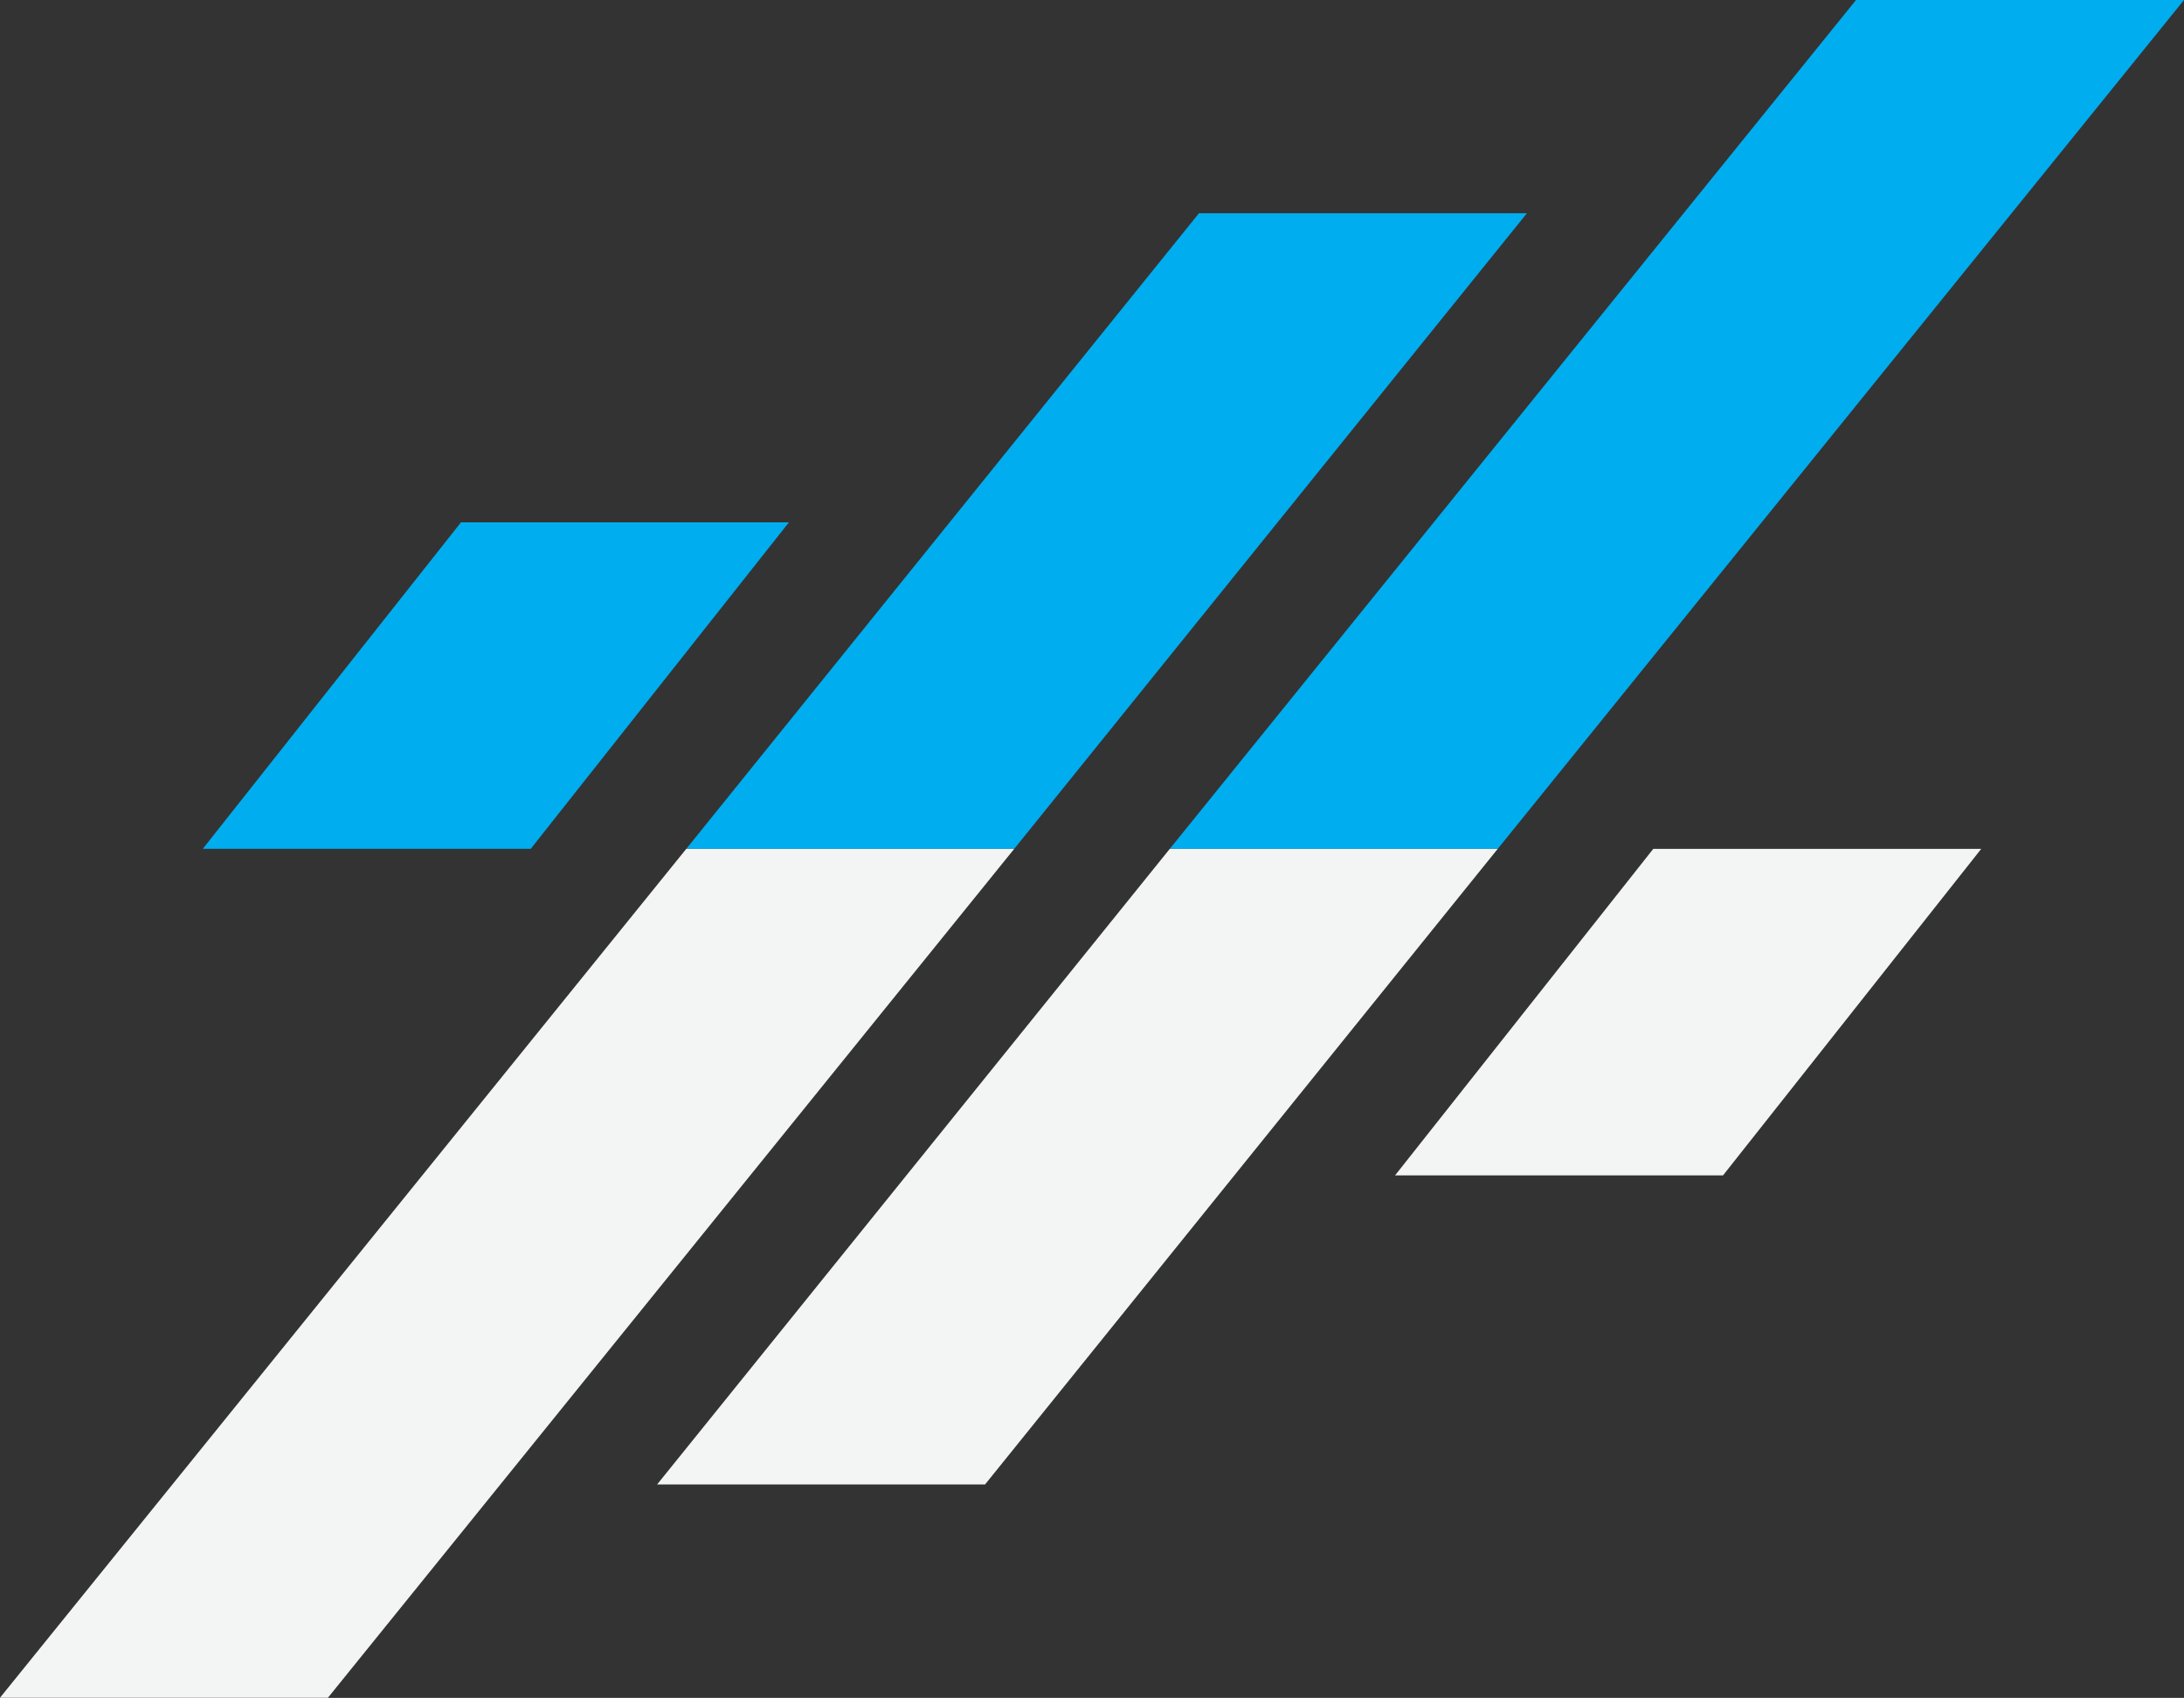
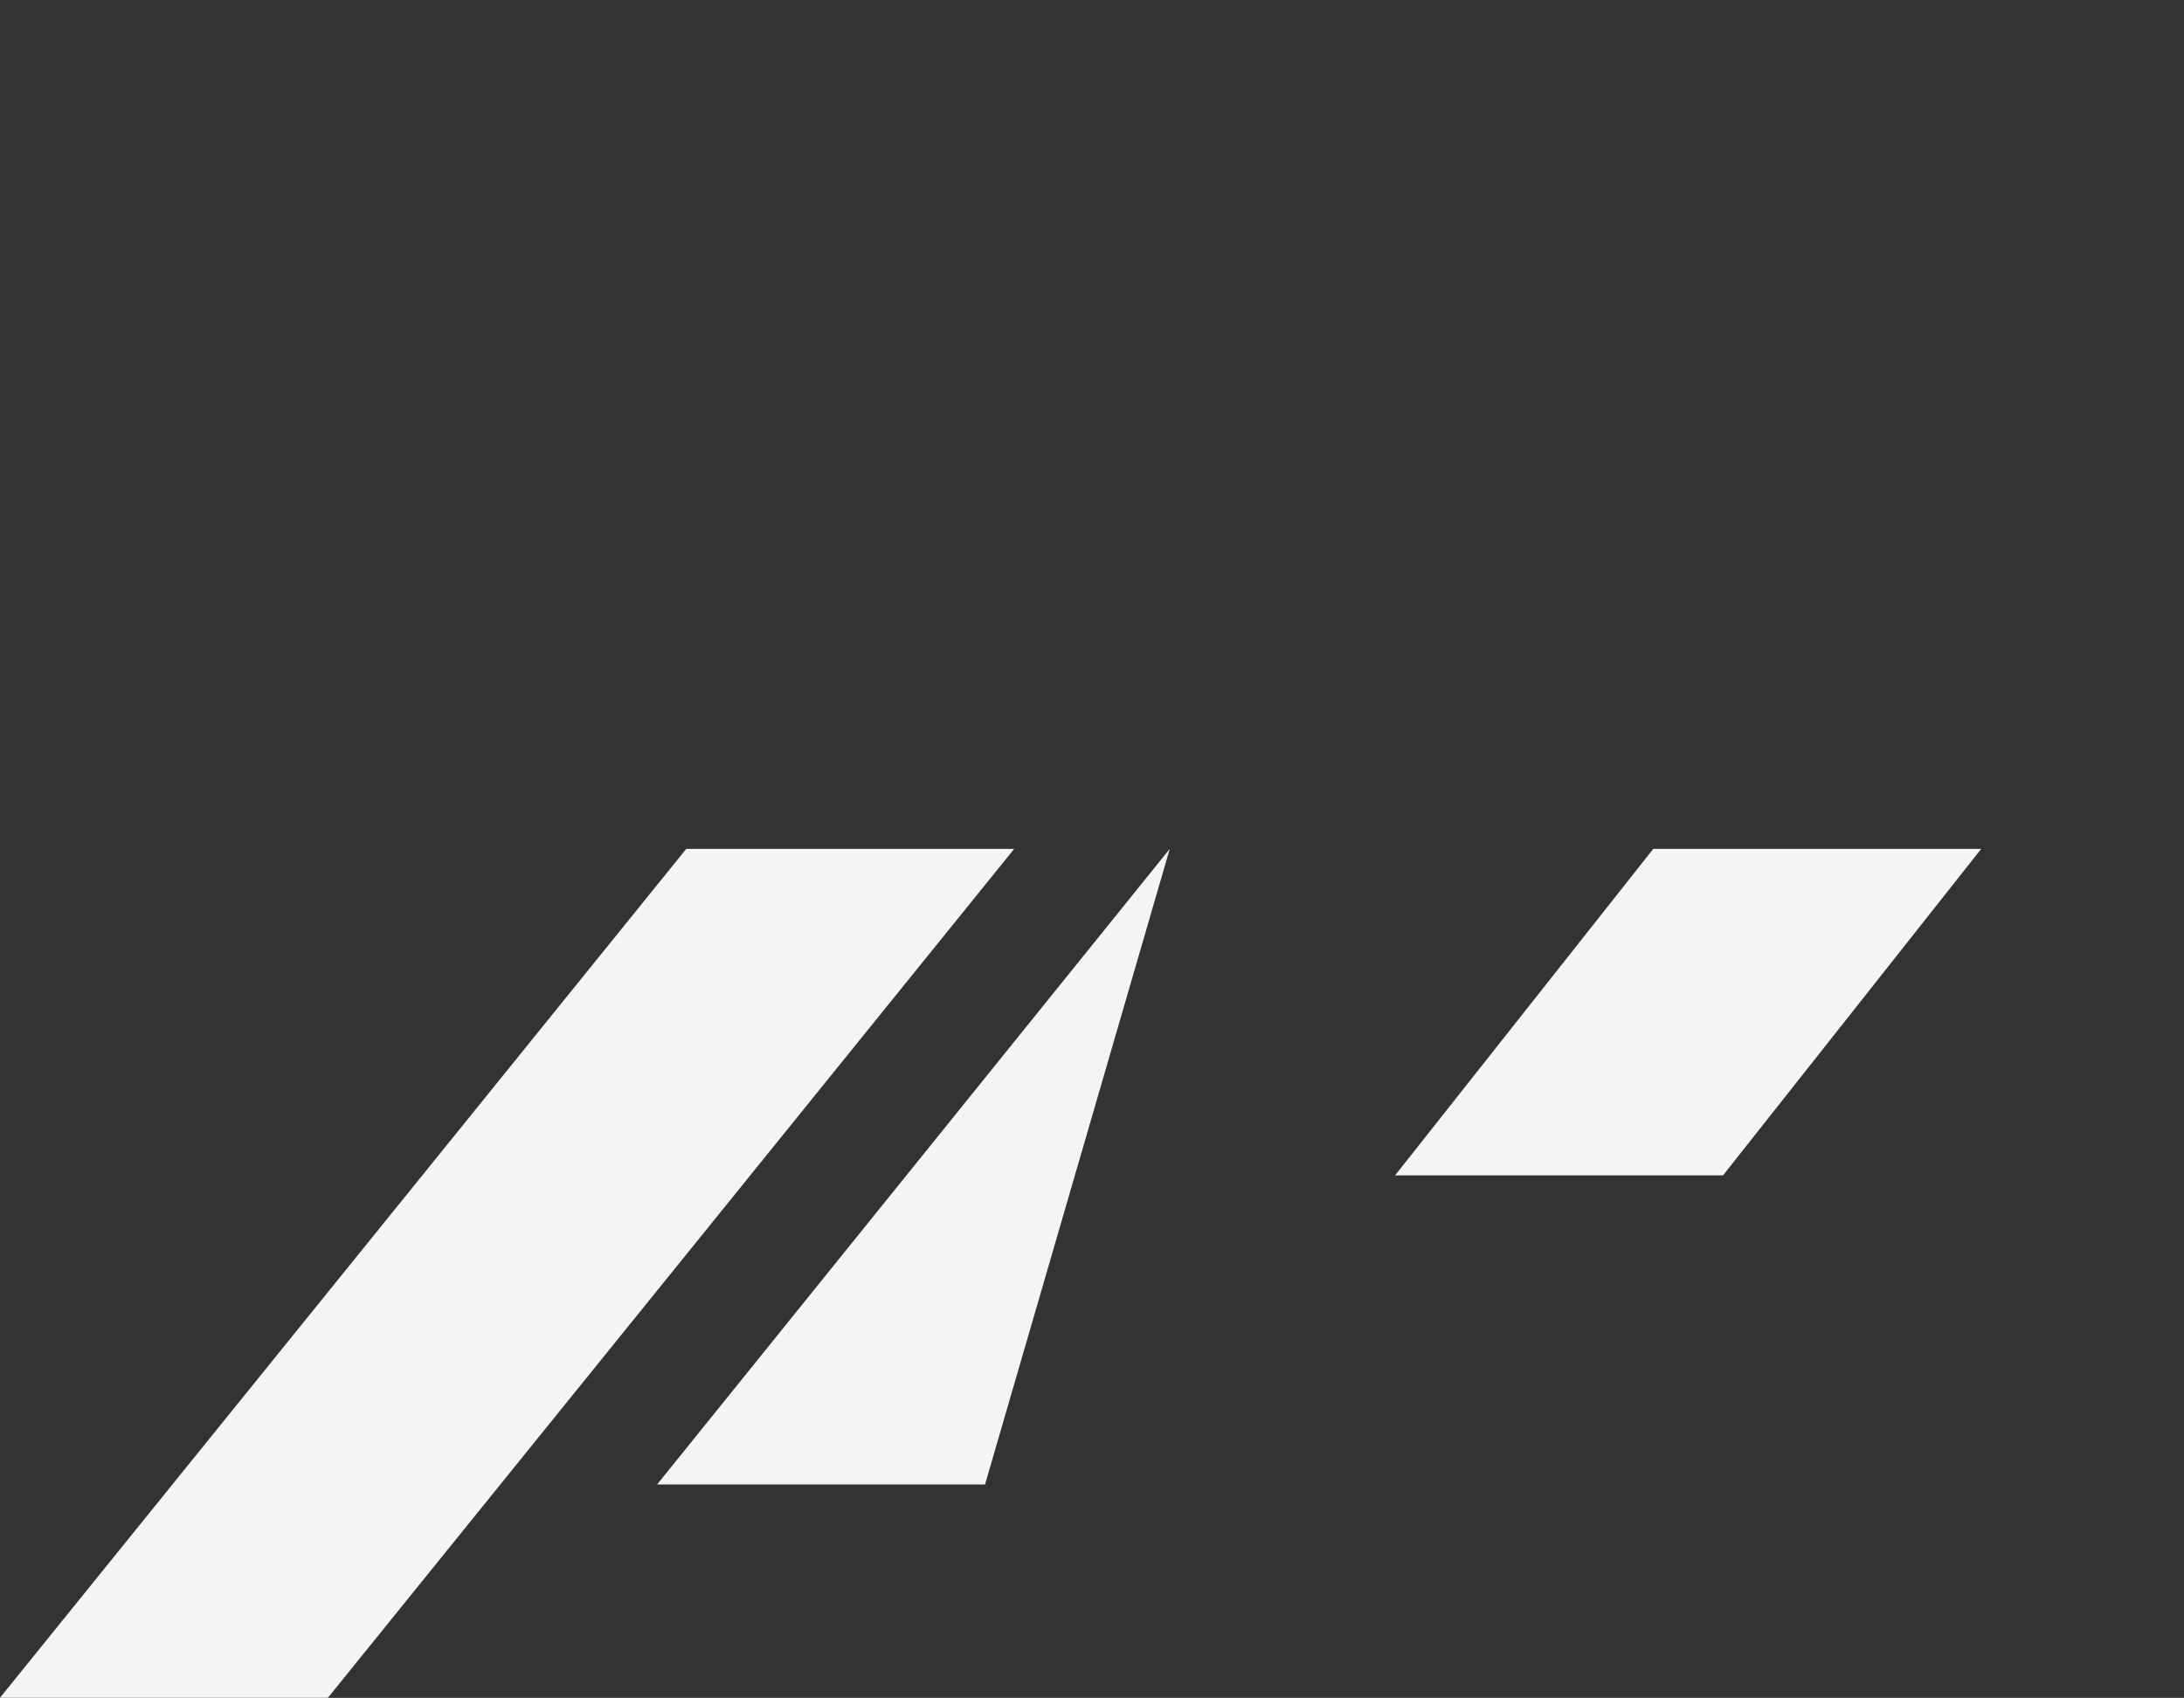
<svg xmlns="http://www.w3.org/2000/svg" fill="#000000" height="1120.9" preserveAspectRatio="xMidYMid meet" version="1" viewBox="279.2 439.6 1441.6 1120.9" width="1441.6" zoomAndPan="magnify">
  <rect x="279.2" y="439.6" width="1441.6" height="1120.9" fill="#333333" stroke="none" />
  <g>
    <g id="change1_1">
-       <path d="M 413.043 999.996 L 629.512 999.996 L 799.961 784.422 L 583.496 784.422 Z M 1504.348 439.562 L 1051.344 999.996 L 1267.812 999.996 L 1720.824 439.562 Z M 1070.605 580.383 L 732.195 999.996 L 948.66 999.996 L 1287.07 580.383 L 1070.605 580.383" fill="#00adef" />
-     </g>
+       </g>
    <g id="change2_1">
-       <path d="M 1586.961 1000 L 1370.488 1000 L 1200.039 1215.578 L 1416.512 1215.578 Z M 495.645 1560.43 L 948.656 1000 L 732.191 1000 L 279.18 1560.43 Z M 929.398 1419.621 L 1267.809 1000 L 1051.34 1000 L 712.934 1419.621 L 929.398 1419.621" fill="#f3f4f4" />
+       <path d="M 1586.961 1000 L 1370.488 1000 L 1200.039 1215.578 L 1416.512 1215.578 Z M 495.645 1560.43 L 948.656 1000 L 732.191 1000 L 279.18 1560.43 Z M 929.398 1419.621 L 1051.34 1000 L 712.934 1419.621 L 929.398 1419.621" fill="#f3f4f4" />
    </g>
  </g>
</svg>